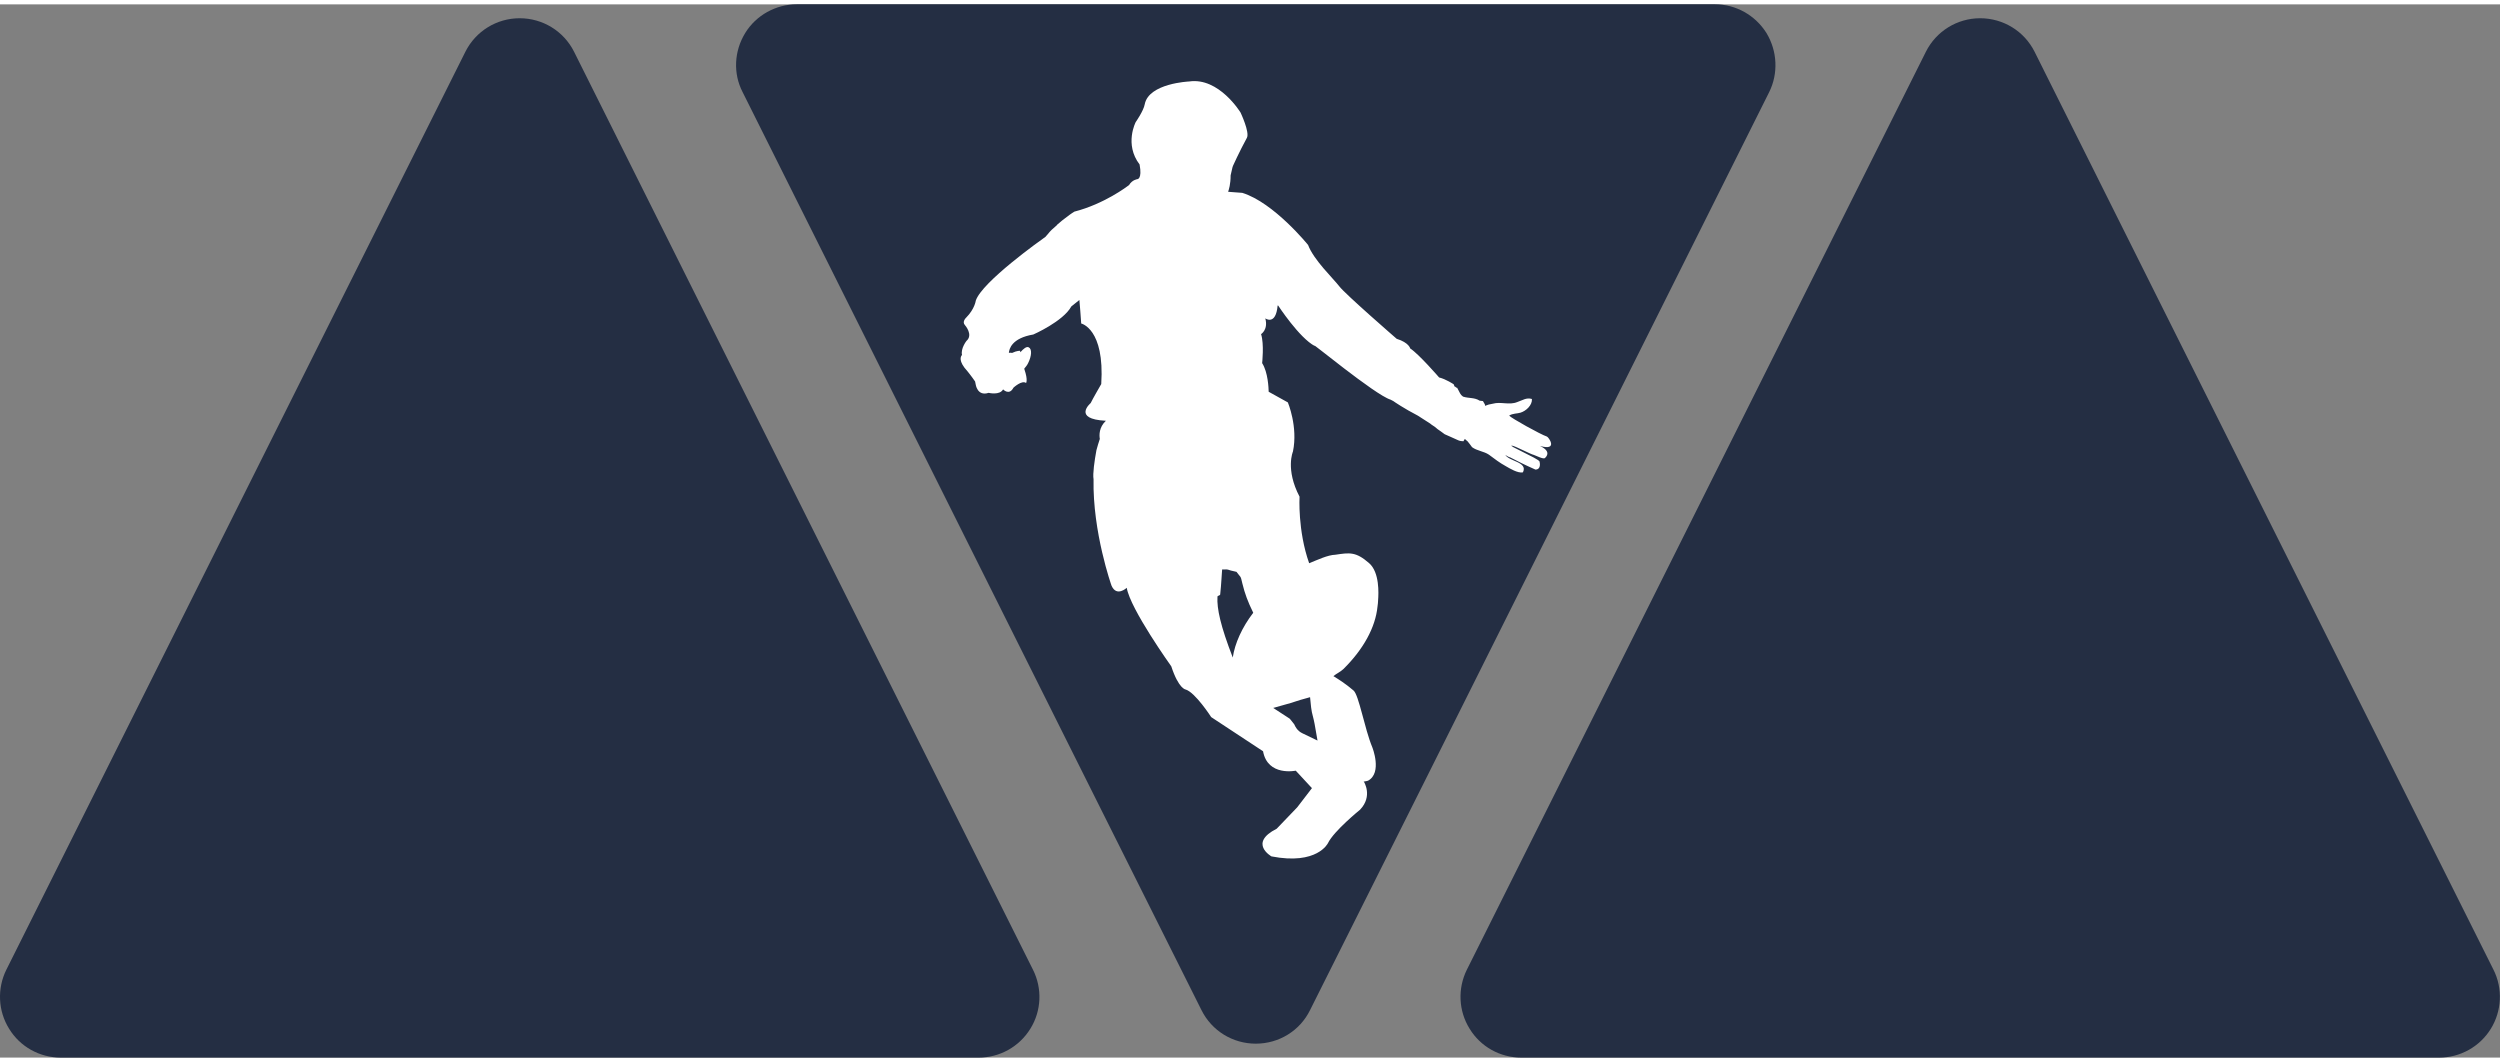
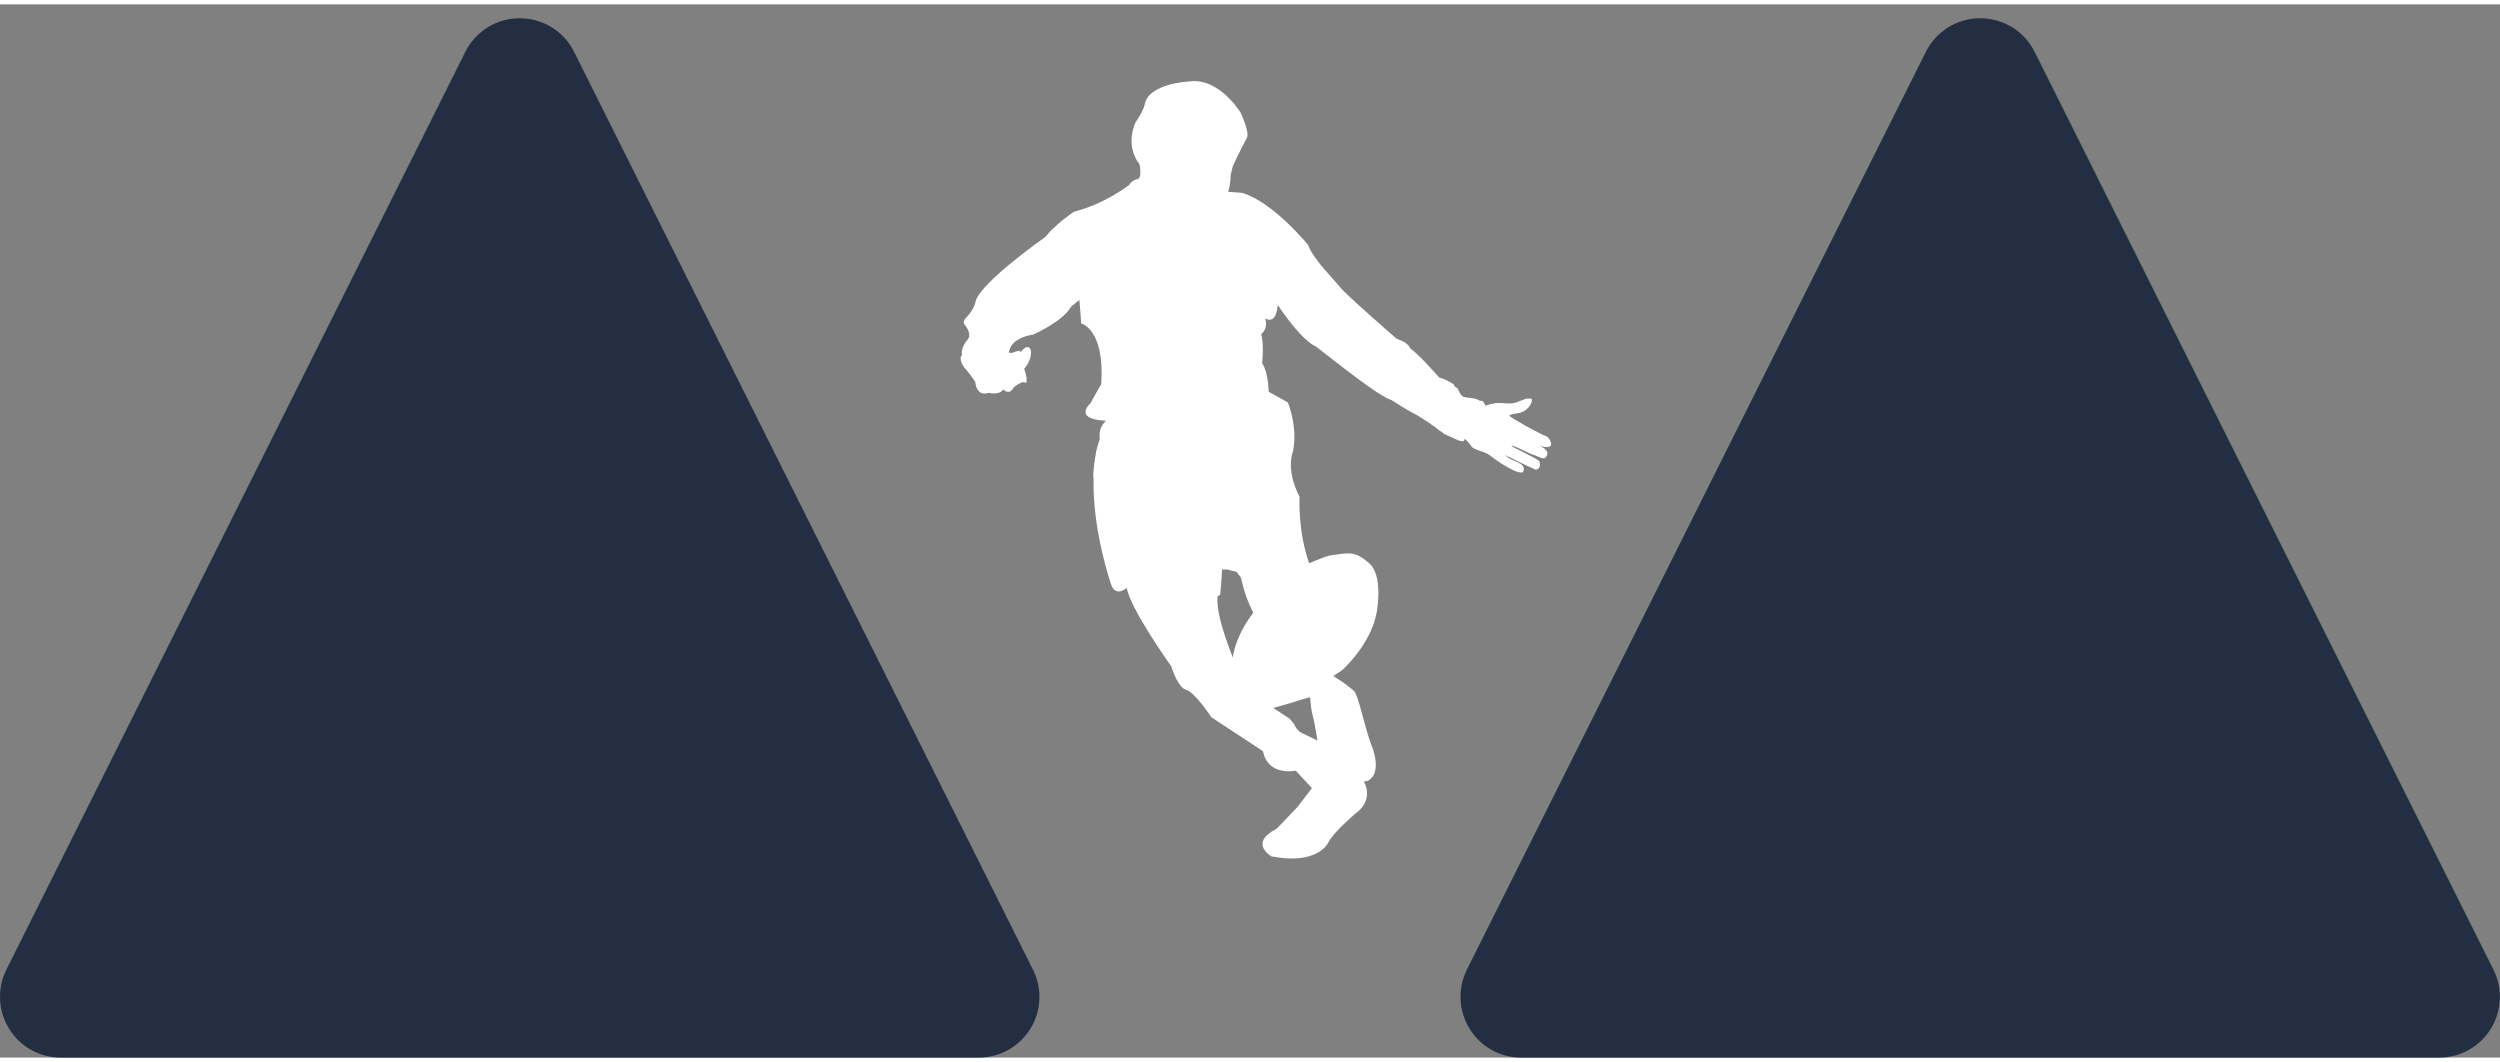
<svg xmlns="http://www.w3.org/2000/svg" width="113" height="48" viewBox="0 0 686 289" version="1.1" xml:space="preserve" style="fill-rule:evenodd;clip-rule:evenodd;stroke-linejoin:round;stroke-miterlimit:2;">
  <rect x="0" y="0" width="686" height="289" fill="#808080" stroke="none" />
  <g transform="matrix(4.167,0,0,4.167,402.51,27.933)">
    <path d="M0,56.863L22.392,12.078L30.227,-3.583C30.906,-4.94 32.29,-5.79 33.801,-5.79C35.321,-5.79 36.705,-4.94 37.384,-3.583L45.21,12.078L67.602,56.863C68.226,58.103 68.154,59.577 67.43,60.753C66.697,61.939 65.413,62.653 64.028,62.653L3.583,62.653C2.189,62.653 0.905,61.939 0.181,60.753C-0.552,59.577 -0.615,58.103 0,56.863" style="fill:rgb(36,46,67);fill-rule:nonzero;" />
  </g>
  <g transform="matrix(4.167,0,0,4.167,1.746,27.933)">
    <path d="M0,56.863L22.392,12.078L30.227,-3.583C30.906,-4.94 32.29,-5.79 33.801,-5.79C35.321,-5.79 36.705,-4.94 37.384,-3.583L45.21,12.078L67.602,56.863C68.226,58.103 68.163,59.577 67.43,60.753C66.697,61.939 65.413,62.653 64.028,62.653L3.583,62.653C2.189,62.653 0.905,61.939 0.181,60.753C-0.552,59.577 -0.615,58.103 0,56.863" style="fill:rgb(36,46,67);fill-rule:nonzero;" />
  </g>
  <g transform="matrix(4.167,0,0,4.167,204.486,277.304)">
-     <path d="M0,-64.662C0.715,-65.829 2.018,-66.553 3.402,-66.553L63.856,-66.553C65.241,-66.553 66.516,-65.829 67.249,-64.662C67.973,-63.468 68.036,-61.993 67.43,-60.772L45.038,-15.978L37.194,-0.317C36.524,1.049 35.14,1.891 33.62,1.891C32.109,1.891 30.725,1.049 30.046,-0.317L22.211,-15.978L-0.172,-60.772C-0.805,-61.993 -0.733,-63.468 0,-64.662" style="fill:rgb(36,46,67);fill-rule:nonzero;" />
-   </g>
+     </g>
  <g transform="matrix(4.167,0,0,4.167,338.273,76.968)">
    <path d="M0,24.541C-0.801,22.475 -1.054,21.326 -1.008,20.536C-1.001,20.451 -0.838,20.47 -0.828,20.383C-0.751,19.663 -0.731,19.078 -0.701,18.74C-0.155,18.723 -0.44,18.765 0.242,18.897C0.538,19.302 0.505,19.103 0.631,19.663C0.796,20.339 0.988,20.856 1.348,21.592C0.615,22.545 0.132,23.616 0,24.541M3.875,27.518C3.962,27.493 4.007,27.477 4.055,27.458C4.137,27.429 4.224,27.397 4.436,27.336L5.09,27.152L5.159,27.827C5.183,28.053 5.23,28.235 5.277,28.417C5.317,28.576 5.357,28.735 5.389,28.914L5.58,30.008L4.58,29.526C4.243,29.365 4.115,29.086 4.046,28.935C3.94,28.796 3.874,28.716 3.821,28.651C3.755,28.57 3.755,28.57 3.718,28.546L2.663,27.86L3.875,27.518ZM20.686,9.989C20.264,9.851 18.342,8.778 18.2,8.611C18.42,8.458 18.74,8.483 18.95,8.415C19.32,8.301 19.728,7.92 19.7,7.515C19.34,7.402 19.08,7.602 18.74,7.715C18.195,7.94 17.661,7.672 17.114,7.828C16.939,7.852 16.778,7.895 16.613,7.965L16.604,7.878L16.474,7.652L16.261,7.628C15.905,7.402 15.56,7.487 15.163,7.359C14.972,7.22 14.972,7.134 14.772,6.77C14.735,6.815 14.634,6.659 14.609,6.702L14.547,6.547C14.547,6.547 14.045,6.209 13.587,6.097C13.587,6.097 12.266,4.566 11.683,4.186C11.683,4.186 11.607,3.805 10.795,3.553C10.795,3.553 7.408,0.615 7.015,0.097C6.619,-0.421 5.333,-1.634 4.959,-2.627C4.959,-2.627 2.714,-5.411 0.628,-6.059C0.628,-6.059 0.248,-6.085 -0.305,-6.129C-0.255,-6.287 -0.142,-6.62 -0.142,-7.209L-0.012,-7.772C-0.005,-7.728 -0.012,-7.772 0.003,-7.815C0.003,-7.815 0.438,-8.783 0.931,-9.684C1.128,-10.044 0.515,-11.342 0.515,-11.342C0.515,-11.342 -0.905,-13.684 -2.874,-13.393C-2.874,-13.393 -5.538,-13.279 -5.799,-11.886C-5.876,-11.455 -6.392,-10.719 -6.392,-10.719C-6.392,-10.719 -7.155,-9.259 -6.136,-7.928C-5.952,-6.942 -6.292,-6.959 -6.292,-6.959C-6.292,-6.959 -6.625,-6.915 -6.825,-6.579C-6.965,-6.464 -8.478,-5.326 -10.43,-4.823C-10.43,-4.823 -10.647,-4.695 -10.934,-4.47C-11.13,-4.33 -11.32,-4.175 -11.545,-3.977C-11.563,-3.977 -11.57,-3.95 -11.588,-3.925C-11.833,-3.723 -12.04,-3.527 -12.176,-3.345C-12.23,-3.277 -12.283,-3.232 -12.333,-3.164C-12.61,-2.967 -16.518,-0.198 -16.924,1.041C-16.924,1.041 -16.988,1.584 -17.561,2.162C-17.561,2.162 -17.85,2.431 -17.634,2.654C-17.634,2.654 -17.071,3.287 -17.537,3.692C-17.537,3.692 -17.927,4.186 -17.83,4.618C-17.917,4.705 -18.094,5.018 -17.471,5.689C-17.471,5.689 -17.207,6.011 -16.968,6.364C-16.957,6.434 -16.943,6.462 -16.931,6.547C-16.931,6.547 -16.828,7.359 -16.078,7.11C-16.078,7.11 -15.343,7.29 -15.125,6.882C-15.125,6.882 -14.725,7.315 -14.442,6.77C-14.442,6.77 -13.882,6.252 -13.612,6.462C-13.612,6.462 -13.476,6.281 -13.716,5.579L-13.732,5.519C-13.644,5.404 -13.552,5.313 -13.476,5.153C-13.241,4.68 -13.213,4.23 -13.431,4.116C-13.579,4.03 -13.786,4.21 -13.986,4.436L-14.009,4.343C-14.009,4.343 -14.209,4.325 -14.529,4.481C-14.595,4.481 -14.649,4.453 -14.745,4.481C-14.725,4.23 -14.565,3.51 -13.136,3.269C-13.136,3.269 -11.177,2.414 -10.63,1.419L-10.101,0.996C-10.101,0.996 -9.972,2.501 -9.981,2.544C-9.981,2.544 -8.425,2.88 -8.661,6.531C-8.661,6.531 -9.254,7.558 -9.358,7.785C-9.358,7.785 -10.594,8.836 -8.355,8.949C-8.815,9.381 -8.798,9.901 -8.755,10.144C-8.831,10.396 -8.914,10.619 -8.978,10.885C-9.108,11.586 -9.231,12.46 -9.168,12.796C-9.238,16.281 -7.985,19.806 -7.985,19.806C-7.647,20.578 -6.982,19.948 -6.982,19.948C-6.755,21.341 -4.05,25.119 -4.05,25.119C-3.557,26.622 -3.1,26.647 -3.1,26.647C-2.461,26.847 -1.421,28.463 -1.421,28.463L1.994,30.712C2.297,32.381 4.147,31.991 4.147,31.991L5.213,33.141L4.243,34.405L2.892,35.813C1.014,36.766 2.547,37.635 2.547,37.635C5.566,38.225 6.266,36.766 6.266,36.766C6.662,35.951 8.383,34.56 8.383,34.56C9.239,33.66 8.634,32.717 8.634,32.717L8.591,32.717C8.791,32.691 8.911,32.649 8.911,32.649C9.861,32.128 9.186,30.445 9.186,30.445C8.68,29.232 8.305,27.003 7.95,26.71C7.422,26.259 6.992,25.992 6.626,25.764C6.842,25.587 7.069,25.501 7.285,25.299C8.61,23.991 9.396,22.549 9.531,21.182C9.548,21.073 9.571,20.866 9.571,20.753C9.602,20.328 9.674,18.937 8.983,18.33C8.108,17.561 7.692,17.631 6.757,17.771C6.247,17.787 5.589,18.107 5.03,18.33C4.266,16.17 4.397,13.947 4.397,13.947C3.453,12.148 3.963,10.974 3.963,10.974C4.303,9.338 3.627,7.74 3.627,7.74L2.364,7.039C2.359,6.815 2.324,5.759 1.934,5.153C1.934,5.153 2.074,3.893 1.864,3.244C1.864,3.244 2.347,2.95 2.141,2.206C2.141,2.206 2.834,2.709 2.954,1.359L2.987,1.359C2.987,1.359 4.38,3.495 5.406,4.03C4.915,3.553 9.366,7.249 10.389,7.558L10.57,7.652C10.629,7.697 11.287,8.146 12.186,8.611L12.999,9.133C13.103,9.228 13.199,9.271 13.313,9.354C13.412,9.453 13.536,9.538 13.702,9.651C13.779,9.692 13.871,9.789 13.951,9.834C14.212,9.961 14.519,10.074 14.798,10.212C14.927,10.281 15.083,10.299 15.187,10.299L15.283,10.144C15.35,10.212 15.402,10.254 15.458,10.299C15.56,10.412 15.652,10.55 15.756,10.687C16.078,10.93 16.533,10.957 16.864,11.18C17.261,11.475 17.572,11.717 17.981,11.94C18.224,12.08 18.769,12.416 19.105,12.348C19.457,11.65 18.17,11.63 17.937,11.18C17.902,11.18 18.195,11.363 18.272,11.363C18.887,11.673 19.08,11.786 19.933,12.165C20.299,12.152 20.231,11.751 20.2,11.629C20.099,11.42 17.971,10.524 18.404,10.59C18.61,10.619 19.615,11.154 19.821,11.197C20.02,11.267 20.446,11.49 20.556,11.407C21.136,10.86 19.951,10.524 20.271,10.619C21.432,10.93 20.809,10.031 20.686,9.989" style="fill:white;fill-rule:nonzero;" />
  </g>
</svg>